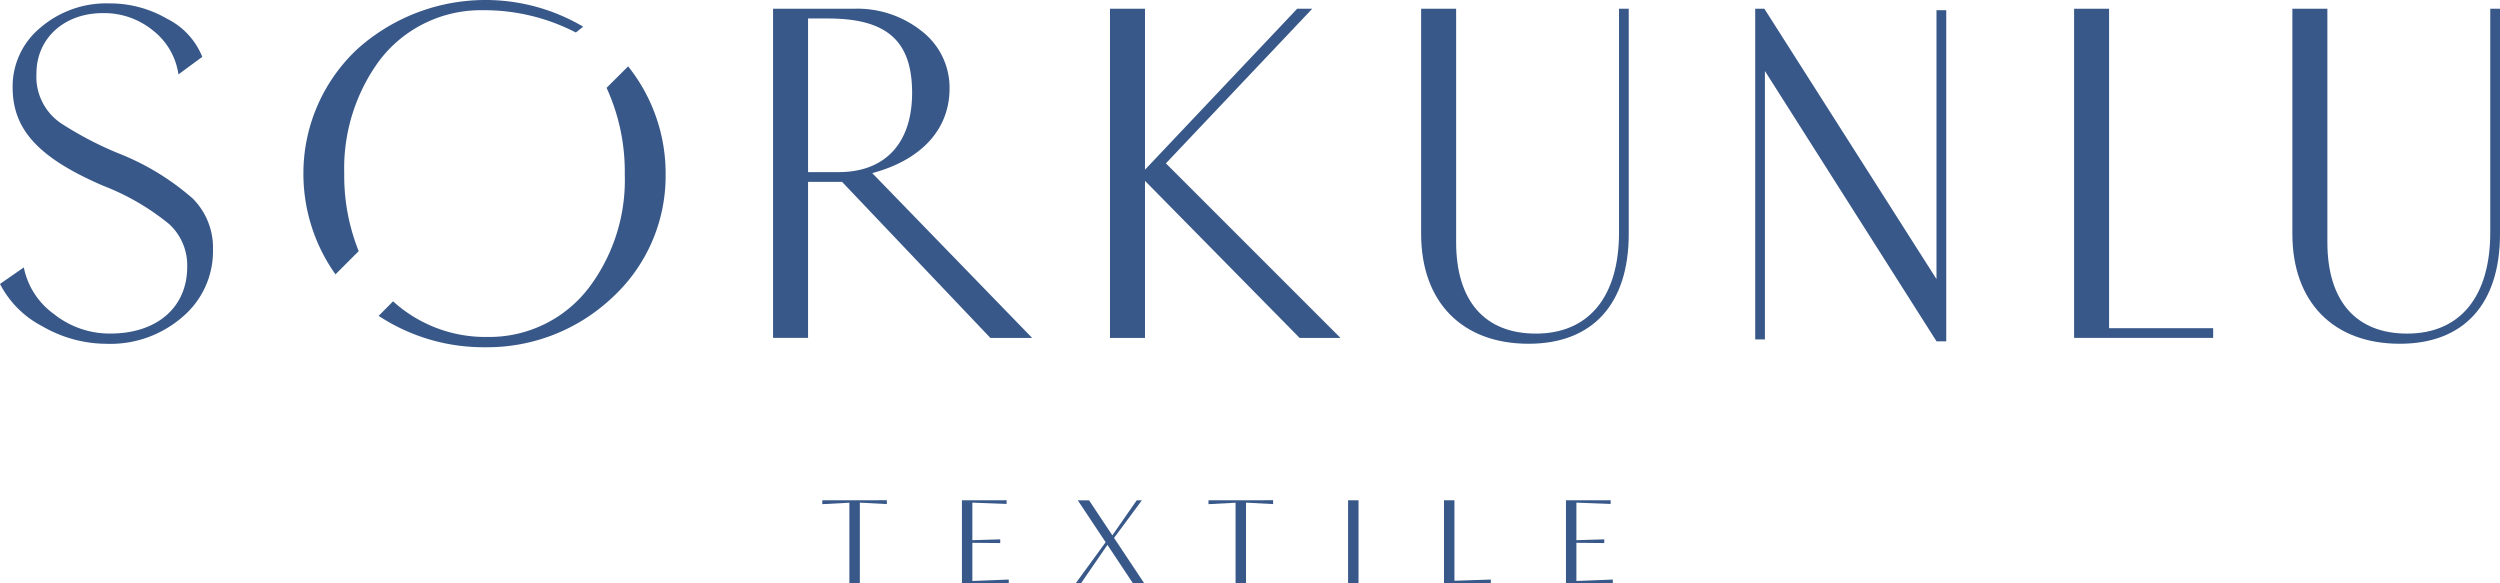
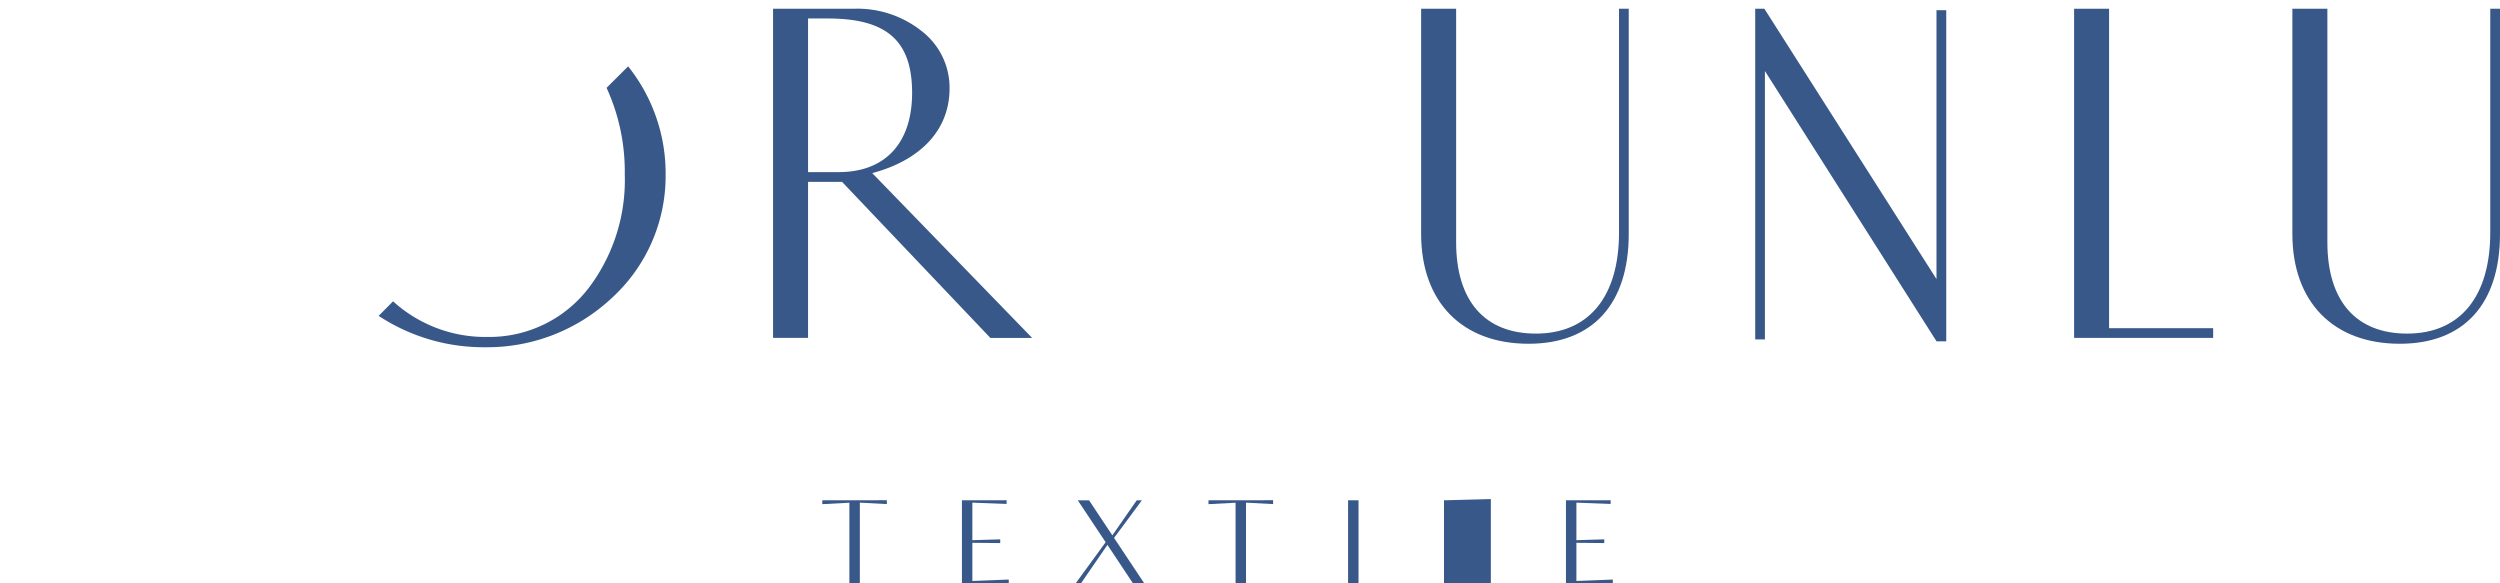
<svg xmlns="http://www.w3.org/2000/svg" width="193.844" height="45.236" viewBox="0 0 193.844 45.236">
  <defs>
    <clipPath id="clip-path">
      <rect id="Rectangle_2" data-name="Rectangle 2" width="193.844" height="45.236" fill="#385889" />
    </clipPath>
  </defs>
  <g id="Group_14" data-name="Group 14" transform="translate(-79 -80.382)">
    <g id="Group_3" data-name="Group 3" transform="translate(79 80.382)">
      <path id="Path_1" data-name="Path 1" d="M81.224,49.418v.3l2.1-.112v6.258h.811V49.6l2.094.112v-.3Z" transform="translate(-17.465 -10.626)" fill="#385889" />
      <path id="Path_2" data-name="Path 2" d="M95.015,49.418v6.444h3.631v-.3l-2.822.111V52.714l2.161.02v-.289l-2.161.065V49.6l2.655.1v-.287Z" transform="translate(-20.43 -10.626)" fill="#385889" />
      <path id="Path_3" data-name="Path 3" d="M110.983,49.417l-1.89,2.719-1.806-2.719h-.875l2.16,3.25-2.327,3.195h.41l2.056-2.989,1.984,2.988h.876l-2.347-3.529,2.16-2.915Z" transform="translate(-22.844 -10.625)" fill="#385889" />
      <path id="Path_4" data-name="Path 4" d="M119.369,49.418v.3l2.1-.112v6.258h.81V49.6l2.1.112v-.3Z" transform="translate(-25.666 -10.626)" fill="#385889" />
      <rect id="Rectangle_1" data-name="Rectangle 1" width="0.81" height="6.445" transform="translate(104.527 38.791)" fill="#385889" />
-       <path id="Path_5" data-name="Path 5" d="M142.633,49.418v6.444h3.632v-.3l-2.822.093v-6.24Z" transform="translate(-30.669 -10.626)" fill="#385889" />
+       <path id="Path_5" data-name="Path 5" d="M142.633,49.418v6.444h3.632v-.3v-6.24Z" transform="translate(-30.669 -10.626)" fill="#385889" />
      <path id="Path_6" data-name="Path 6" d="M154.678,49.418v6.444h3.633v-.3l-2.823.111V52.714l2.161.02v-.289l-2.161.065V49.6l2.655.1v-.287Z" transform="translate(-33.258 -10.626)" fill="#385889" />
      <g id="Group_2" data-name="Group 2" transform="translate(0 0)">
        <g id="Group_1" data-name="Group 1" clip-path="url(#clip-path)">
-           <path id="Path_7" data-name="Path 7" d="M14.894,15.415a5.4,5.4,0,0,1,1.621,4,6.675,6.675,0,0,1-2.375,5.24,8.53,8.53,0,0,1-5.917,2.074A9.95,9.95,0,0,1,3.28,25.368,7.614,7.614,0,0,1,0,22.088l1.847-1.282a5.863,5.863,0,0,0,2.338,3.619,6.922,6.922,0,0,0,4.373,1.509c3.62,0,5.957-2.036,5.957-5.165A4.333,4.333,0,0,0,13.12,17.45a18.684,18.684,0,0,0-5.128-2.978C3.016,12.324.98,10.137.98,6.858A5.9,5.9,0,0,1,3.13,2.22,7.834,7.834,0,0,1,8.445.335a8.83,8.83,0,0,1,4.524,1.2A5.63,5.63,0,0,1,15.684,4.48L13.836,5.84a5.259,5.259,0,0,0-1.96-3.393A5.981,5.981,0,0,0,7.955,1.09c-2.978,0-5.128,1.961-5.128,4.675a4.353,4.353,0,0,0,2.112,4,27.057,27.057,0,0,0,4.222,2.187,19.526,19.526,0,0,1,5.73,3.468" transform="translate(0 -0.072)" fill="#385889" />
          <path id="Path_8" data-name="Path 8" d="M79.073,14.283v12.1H76.359V.862h6.258a8.006,8.006,0,0,1,5.315,1.772,5.536,5.536,0,0,1,2.112,4.413c0,3.167-2.187,5.542-5.995,6.56l12.4,12.78H93.21l-11.5-12.1Zm0-12.667V13.529h2.375c3.62,0,5.693-2.262,5.693-6.144,0-4.035-1.96-5.767-6.522-5.767Z" transform="translate(-16.418 -0.184)" fill="#385889" />
-           <path id="Path_9" data-name="Path 9" d="M112.354,14.209V26.387H109.64V.863h2.714V13.342L124.154.863h1.169L113.975,12.852l13.534,13.535h-3.167Z" transform="translate(-23.574 -0.186)" fill="#385889" />
          <path id="Path_10" data-name="Path 10" d="M156.472.864V18.32c0,5.428-2.79,8.52-7.767,8.52-5.165,0-8.331-3.242-8.331-8.52V.864h2.714v18.1c0,4.562,2.224,7.088,6.183,7.088,4.11,0,6.447-2.866,6.447-7.841V.864Z" transform="translate(-30.183 -0.186)" fill="#385889" />
          <path id="Path_11" data-name="Path 11" d="M215.654,25.633v.752H204.872V.864h2.712V25.633Z" transform="translate(-44.051 -0.186)" fill="#385889" />
          <path id="Path_12" data-name="Path 12" d="M242.531.864V18.32c0,5.428-2.791,8.52-7.767,8.52-5.165,0-8.332-3.242-8.332-8.52V.864h2.714v18.1c0,4.562,2.224,7.088,6.183,7.088,4.109,0,6.447-2.866,6.447-7.841V.864Z" transform="translate(-48.687 -0.186)" fill="#385889" />
          <path id="Path_13" data-name="Path 13" d="M55.073,8.218a15.578,15.578,0,0,1,1.411,6.724,13.852,13.852,0,0,1-2.676,8.633,9.7,9.7,0,0,1-7.917,3.959,10.65,10.65,0,0,1-7.373-2.763L37.4,25.9a14.811,14.811,0,0,0,8.268,2.432,14.122,14.122,0,0,0,9.8-3.808,12.81,12.81,0,0,0,4.184-9.578,13.3,13.3,0,0,0-2.908-8.393Z" transform="translate(-8.041 -1.408)" fill="#385889" />
-           <path id="Path_14" data-name="Path 14" d="M34.255,19.473a15.708,15.708,0,0,1-1.121-6.052,14.109,14.109,0,0,1,2.714-8.709,9.872,9.872,0,0,1,8.03-3.92A15.471,15.471,0,0,1,51.093,2.52l.568-.451a14.885,14.885,0,0,0-17.471,1.7,13.193,13.193,0,0,0-4.222,9.651,13.481,13.481,0,0,0,2.487,7.854Z" transform="translate(-6.443 0)" fill="#385889" />
          <path id="Path_15" data-name="Path 15" d="M188.185.977V26.653h-.752L174.125,5.691V26.5h-.752V.864h.71l13.345,20.961V.977Z" transform="translate(-37.278 -0.186)" fill="#385889" />
        </g>
      </g>
    </g>
  </g>
</svg>